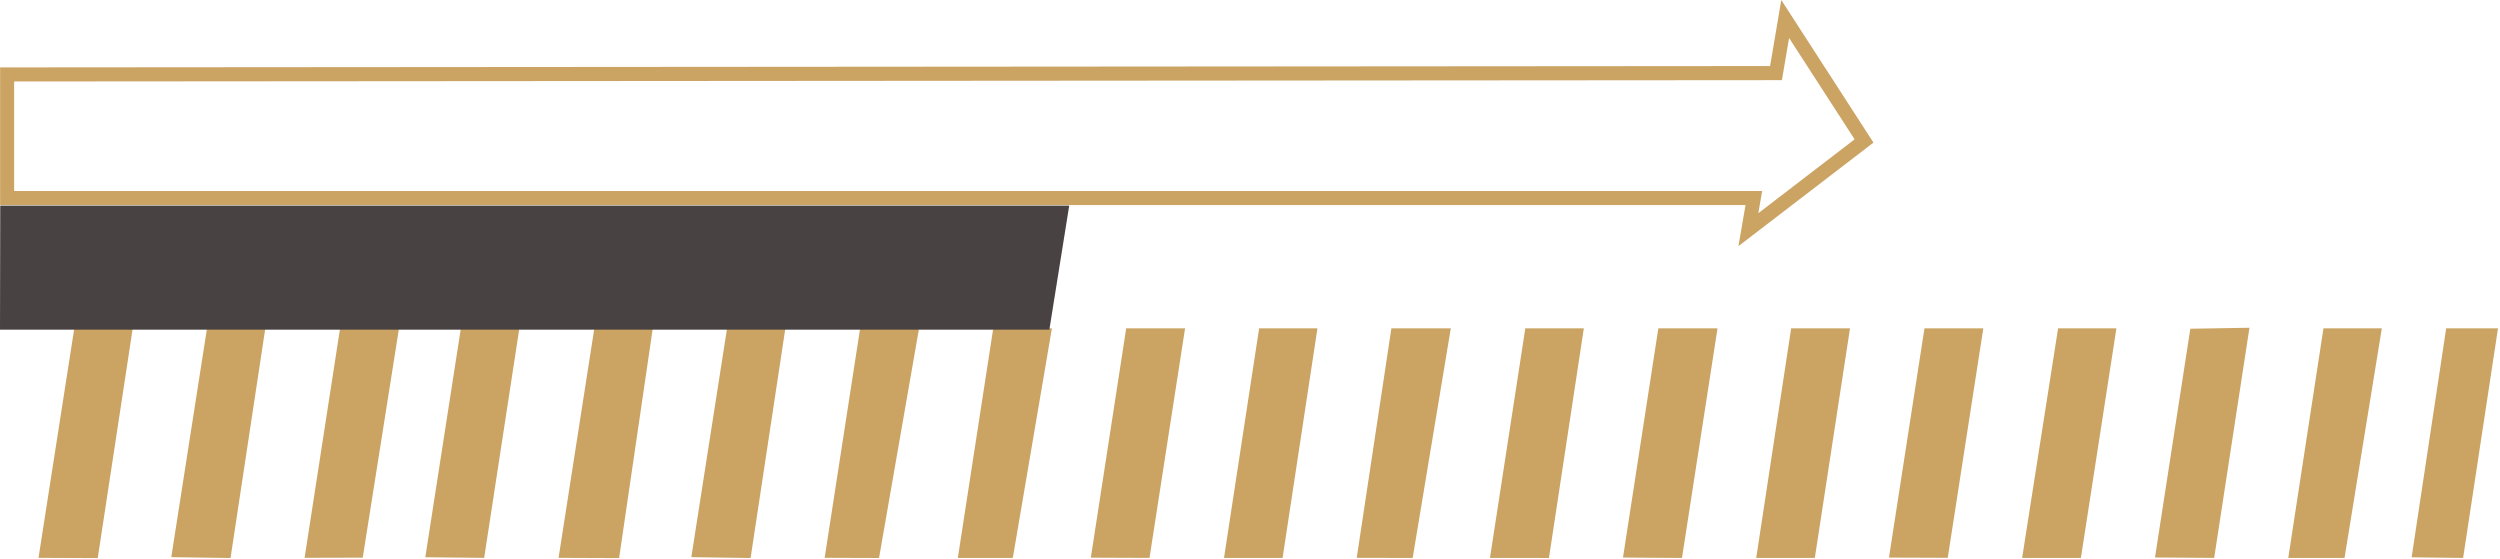
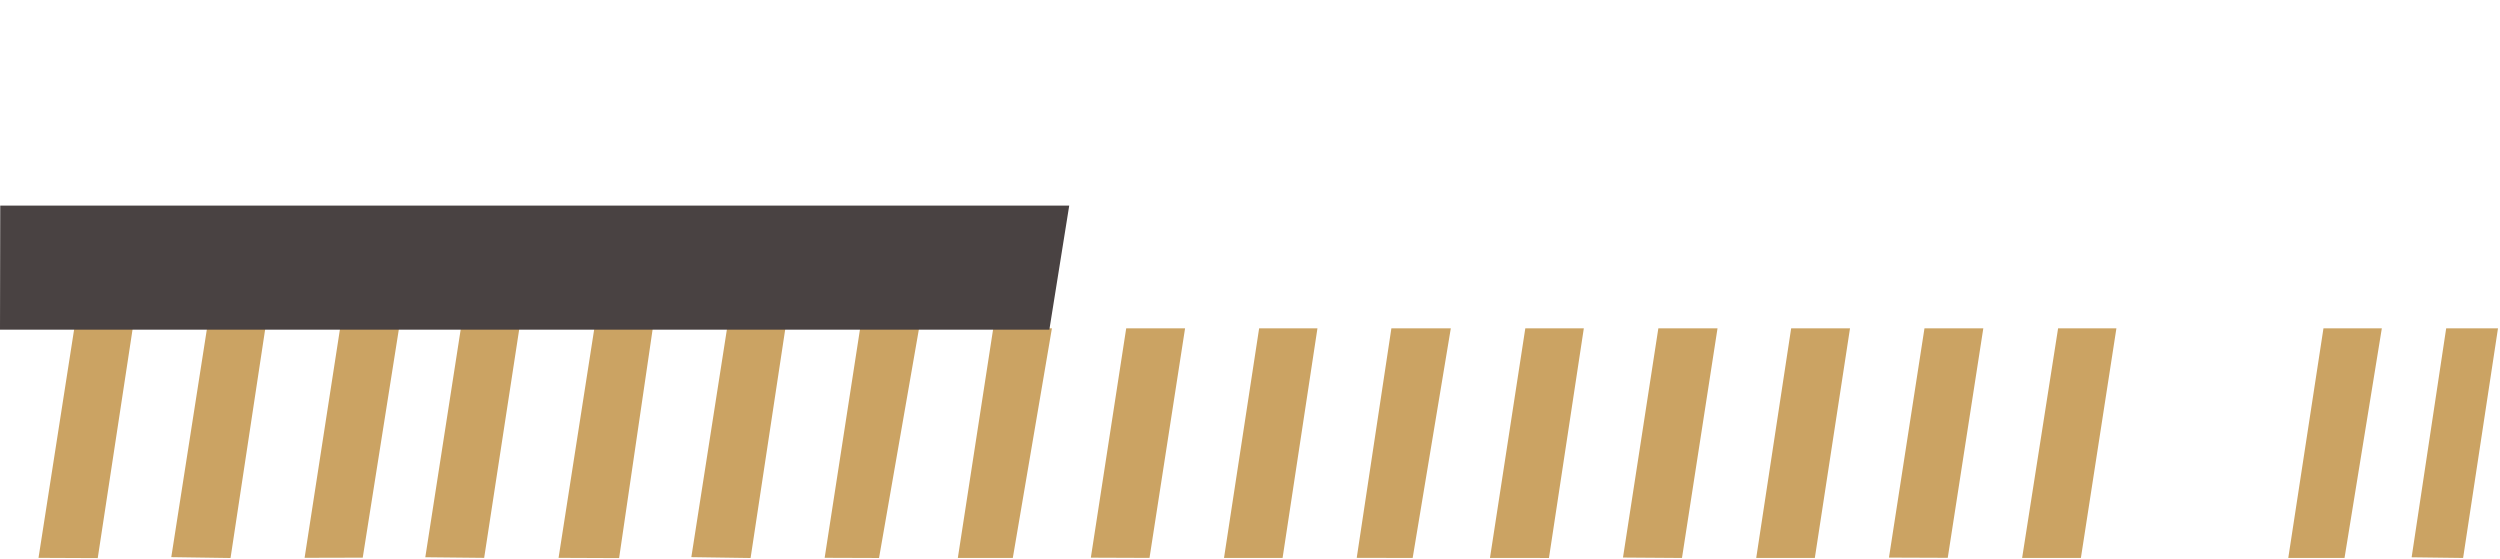
<svg xmlns="http://www.w3.org/2000/svg" width="492" height="110" viewBox="0 0 492 110" fill="none">
  <path fill-rule="evenodd" clip-rule="evenodd" d="M273.825 64.618L267.004 109.781L278.012 109.807L285.519 64.618H273.825Z" fill="#CBA363" />
  <path fill-rule="evenodd" clip-rule="evenodd" d="M352.5 64.618L345.625 109.804L357.158 109.804L364.081 64.618H352.5Z" fill="#CBA363" />
  <path fill-rule="evenodd" clip-rule="evenodd" d="M326.362 64.618L319.404 109.724L331.014 109.807L338.007 64.618H326.362Z" fill="#CBA363" />
  <path fill-rule="evenodd" clip-rule="evenodd" d="M221.637 64.618L214.677 109.75L226.223 109.793L233.221 64.618H221.637Z" fill="#CBA363" />
  <path fill-rule="evenodd" clip-rule="evenodd" d="M143.087 64.618L136.054 109.646L147.715 109.817L154.56 64.618H143.087Z" fill="#CBA363" />
  <path fill-rule="evenodd" clip-rule="evenodd" d="M378.736 64.618L371.748 109.733L383.317 109.776L390.314 64.618H378.736Z" fill="#CBA363" />
  <path fill-rule="evenodd" clip-rule="evenodd" d="M195.471 64.618L188.502 109.801L199.32 109.806L207.014 64.618H195.471Z" fill="#CBA363" />
  <path fill-rule="evenodd" clip-rule="evenodd" d="M116.967 64.618L109.926 109.785L121.84 109.834L128.466 64.618H116.967Z" fill="#CBA363" />
  <path fill-rule="evenodd" clip-rule="evenodd" d="M405.033 64.618L397.956 109.797H409.521L416.509 64.618H405.033Z" fill="#CBA363" />
  <path fill-rule="evenodd" clip-rule="evenodd" d="M247.797 64.618L240.884 109.804L252.412 109.804L259.273 64.618H247.797Z" fill="#CBA363" />
  <path fill-rule="evenodd" clip-rule="evenodd" d="M169.274 64.618L162.292 109.776L172.993 109.813L180.869 64.618H169.274Z" fill="#CBA363" />
  <path fill-rule="evenodd" clip-rule="evenodd" d="M300.181 64.618L293.227 109.801L304.835 109.809L311.696 64.618H300.181Z" fill="#CBA363" />
  <path fill-rule="evenodd" clip-rule="evenodd" d="M90.699 64.618L83.7 109.665L95.284 109.787L102.209 64.618H90.699Z" fill="#CBA363" />
-   <path fill-rule="evenodd" clip-rule="evenodd" d="M431.057 64.696L424.103 109.711L435.749 109.796L442.692 64.502L431.057 64.696Z" fill="#CBA363" />
  <path fill-rule="evenodd" clip-rule="evenodd" d="M457.257 64.618L450.332 109.804L461.402 109.806L468.743 64.618H457.257Z" fill="#CBA363" />
  <path fill-rule="evenodd" clip-rule="evenodd" d="M491.603 64.619L481.408 64.618L474.609 109.675L484.741 109.806L491.603 64.619Z" fill="#CBA363" />
  <path fill-rule="evenodd" clip-rule="evenodd" d="M40.74 64.618L33.708 109.645L45.369 109.817L52.213 64.618H40.74Z" fill="#CBA363" />
  <path fill-rule="evenodd" clip-rule="evenodd" d="M14.621 64.618L7.579 109.785L19.234 109.835L26.119 64.618H14.621Z" fill="#CBA363" />
  <path fill-rule="evenodd" clip-rule="evenodd" d="M66.928 64.618L59.945 109.776L71.386 109.746L78.523 64.618H66.928Z" fill="#CBA363" />
  <path fill-rule="evenodd" clip-rule="evenodd" d="M0.049 40.465H210.423L206.514 64.884H0L0.049 40.465Z" fill="#494242" />
-   <path d="M349.515 15.775L1.4 16.039L1.406 13.264L349.521 12.999L350.878 14.616L349.515 15.775ZM350.878 14.616L350.682 15.774L349.515 15.775L350.878 14.616ZM352.684 3.964L350.878 14.616L348.158 14.158L349.964 3.505L352.482 2.976L352.684 3.964ZM349.964 3.505L350.558 0L352.482 2.976L349.964 3.505ZM365.684 28.502L350.166 4.493L352.482 2.976L368 26.985L367.677 28.846L365.684 28.502ZM368 26.985L368.697 28.064L367.677 28.846L368 26.985ZM343.246 44.098L366.007 26.642L367.677 28.846L344.916 46.303L342.722 44.968L343.246 44.098ZM344.916 46.303L342.122 48.446L342.722 44.968L344.916 46.303ZM346.514 39.209L345.441 45.434L342.722 44.968L343.795 38.742L345.159 37.587L346.514 39.209ZM345.159 37.587H346.793L346.514 39.209L345.159 37.587ZM1.407 37.587H345.159L345.15 40.363H1.398L0.023 38.979L1.407 37.587ZM1.398 40.363H0.023V38.979L1.398 40.363ZM2.783 14.647L2.783 38.971L0.023 38.979L0.023 14.655L1.406 13.264L2.783 14.647ZM0.023 14.655V13.265L1.406 13.264L0.023 14.655Z" fill="#CBA363" />
</svg>